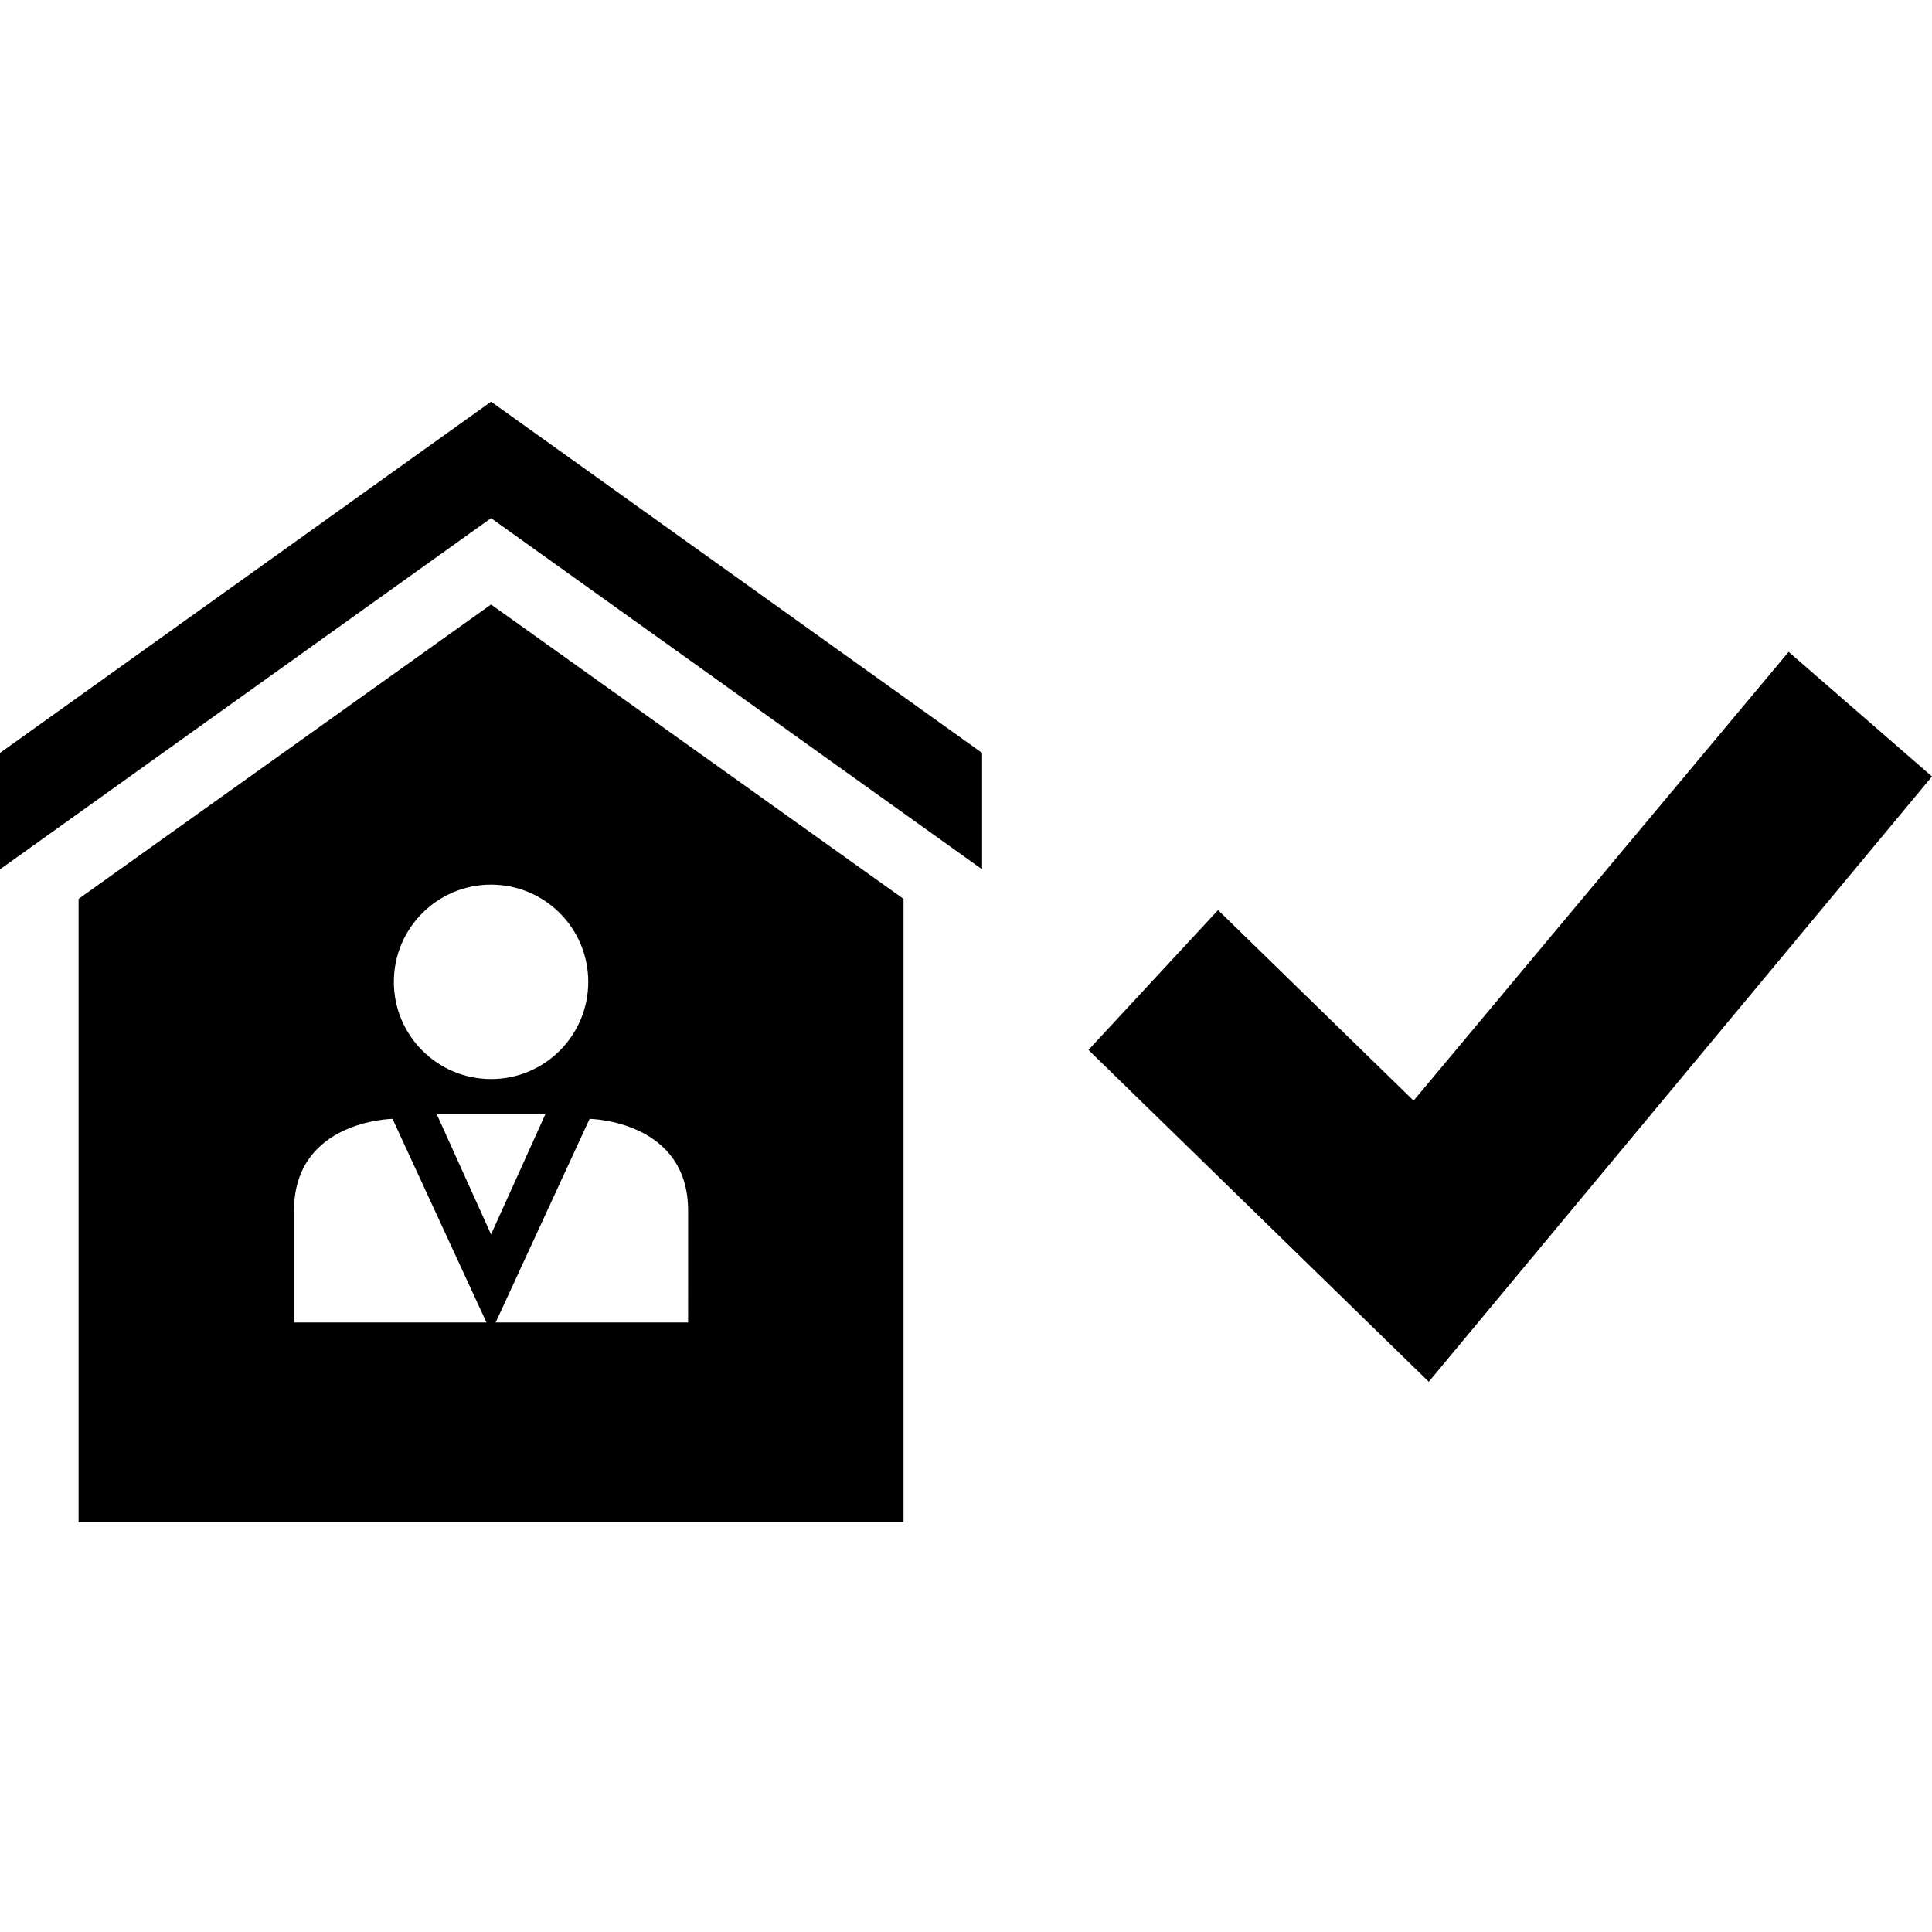
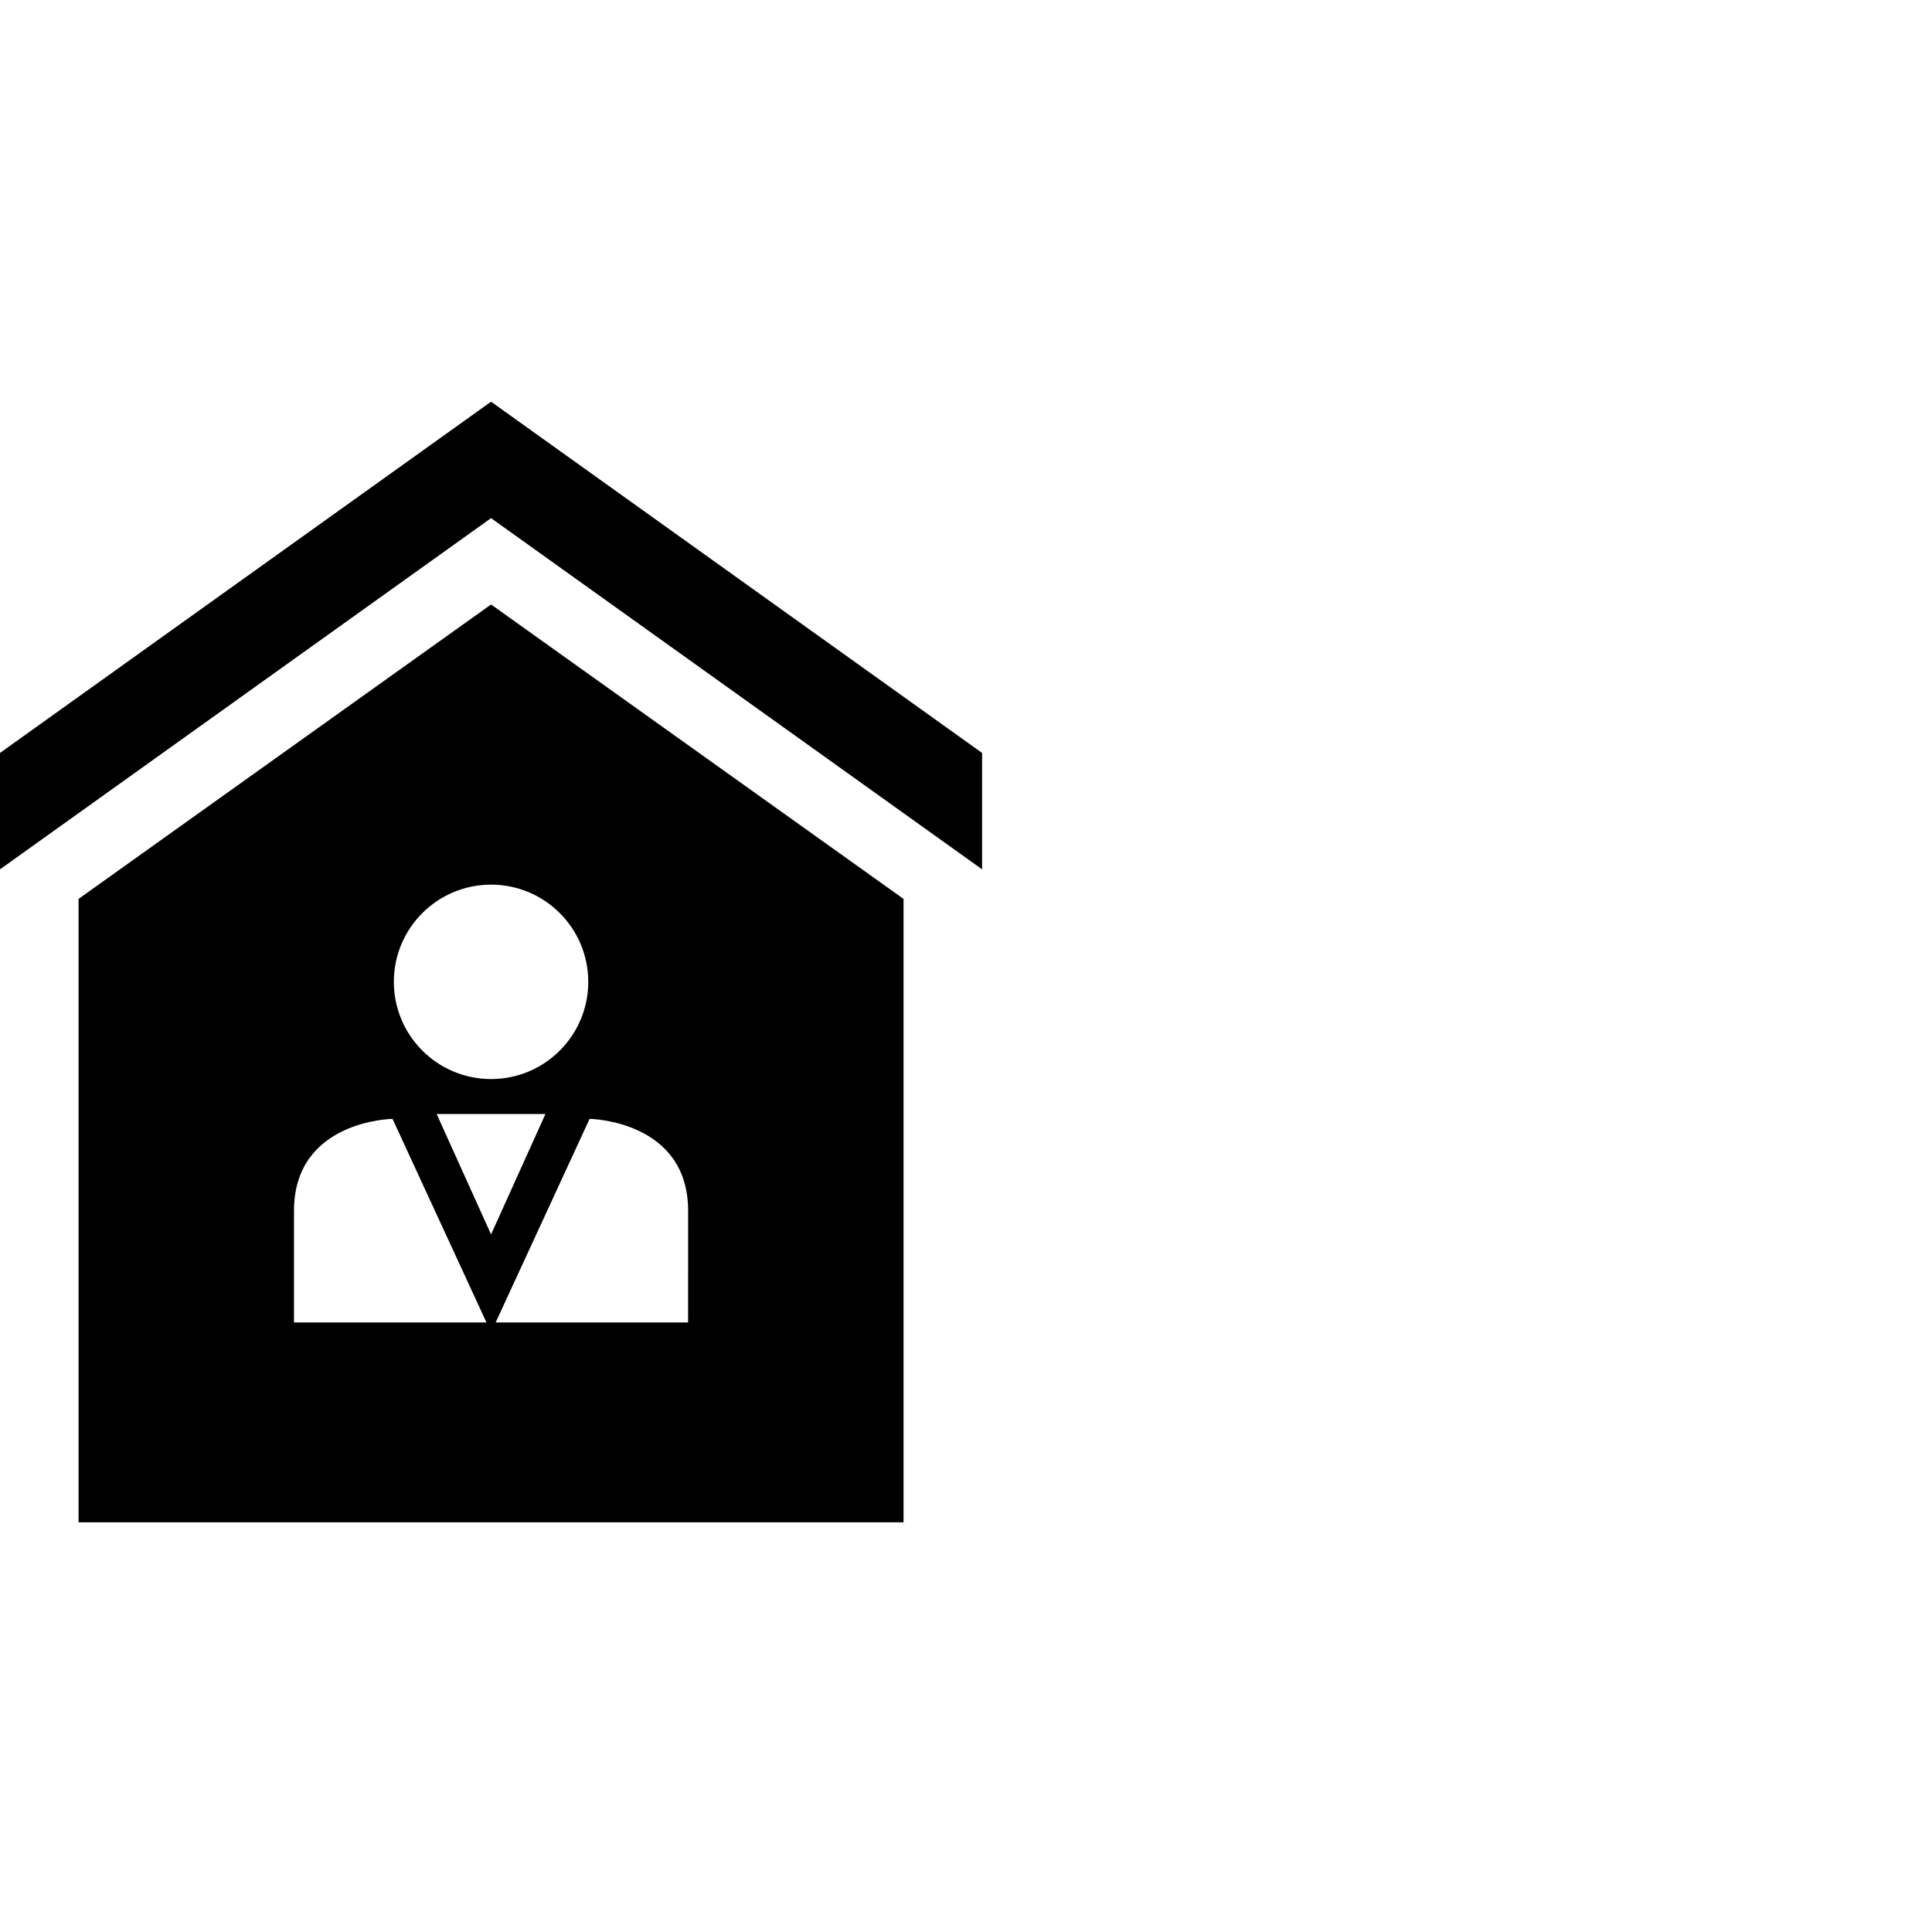
<svg xmlns="http://www.w3.org/2000/svg" enable-background="new 0 0 64 64" version="1.1" viewBox="0 0 64 64" xml:space="preserve">
  <g id="Glyph">
-     <polygon points="47.33,45.773 36.056,34.78 40.35,30.148 46.827,36.46 59.251,21.594 64,25.722  " />
    <g>
      <polygon points="16.267,13.307 0,24.942 0,28.798 16.267,17.164 32.533,28.798 32.533,24.942   " />
    </g>
    <g>
      <path d="M16.267,20.024L2.603,29.777v20.652h27.328V29.777L16.267,20.024z M16.267,29.305c1.779,0,3.22,1.442,3.22,3.22    c0,1.779-1.442,3.22-3.22,3.22s-3.22-1.442-3.22-3.22C13.046,30.747,14.488,29.305,16.267,29.305z M9.739,43.809    c0,0,0-0.696,0-3.699s3.264-3.046,3.264-3.046l3.112,6.745C16.136,43.809,9.739,43.809,9.739,43.809z M14.465,36.903h1.802h1.802    l-1.802,3.989L14.465,36.903z M22.794,43.809c0,0-6.397,0-6.375,0l3.112-6.745c0,0,3.264,0.044,3.264,3.046    S22.794,43.809,22.794,43.809z" />
    </g>
  </g>
</svg>